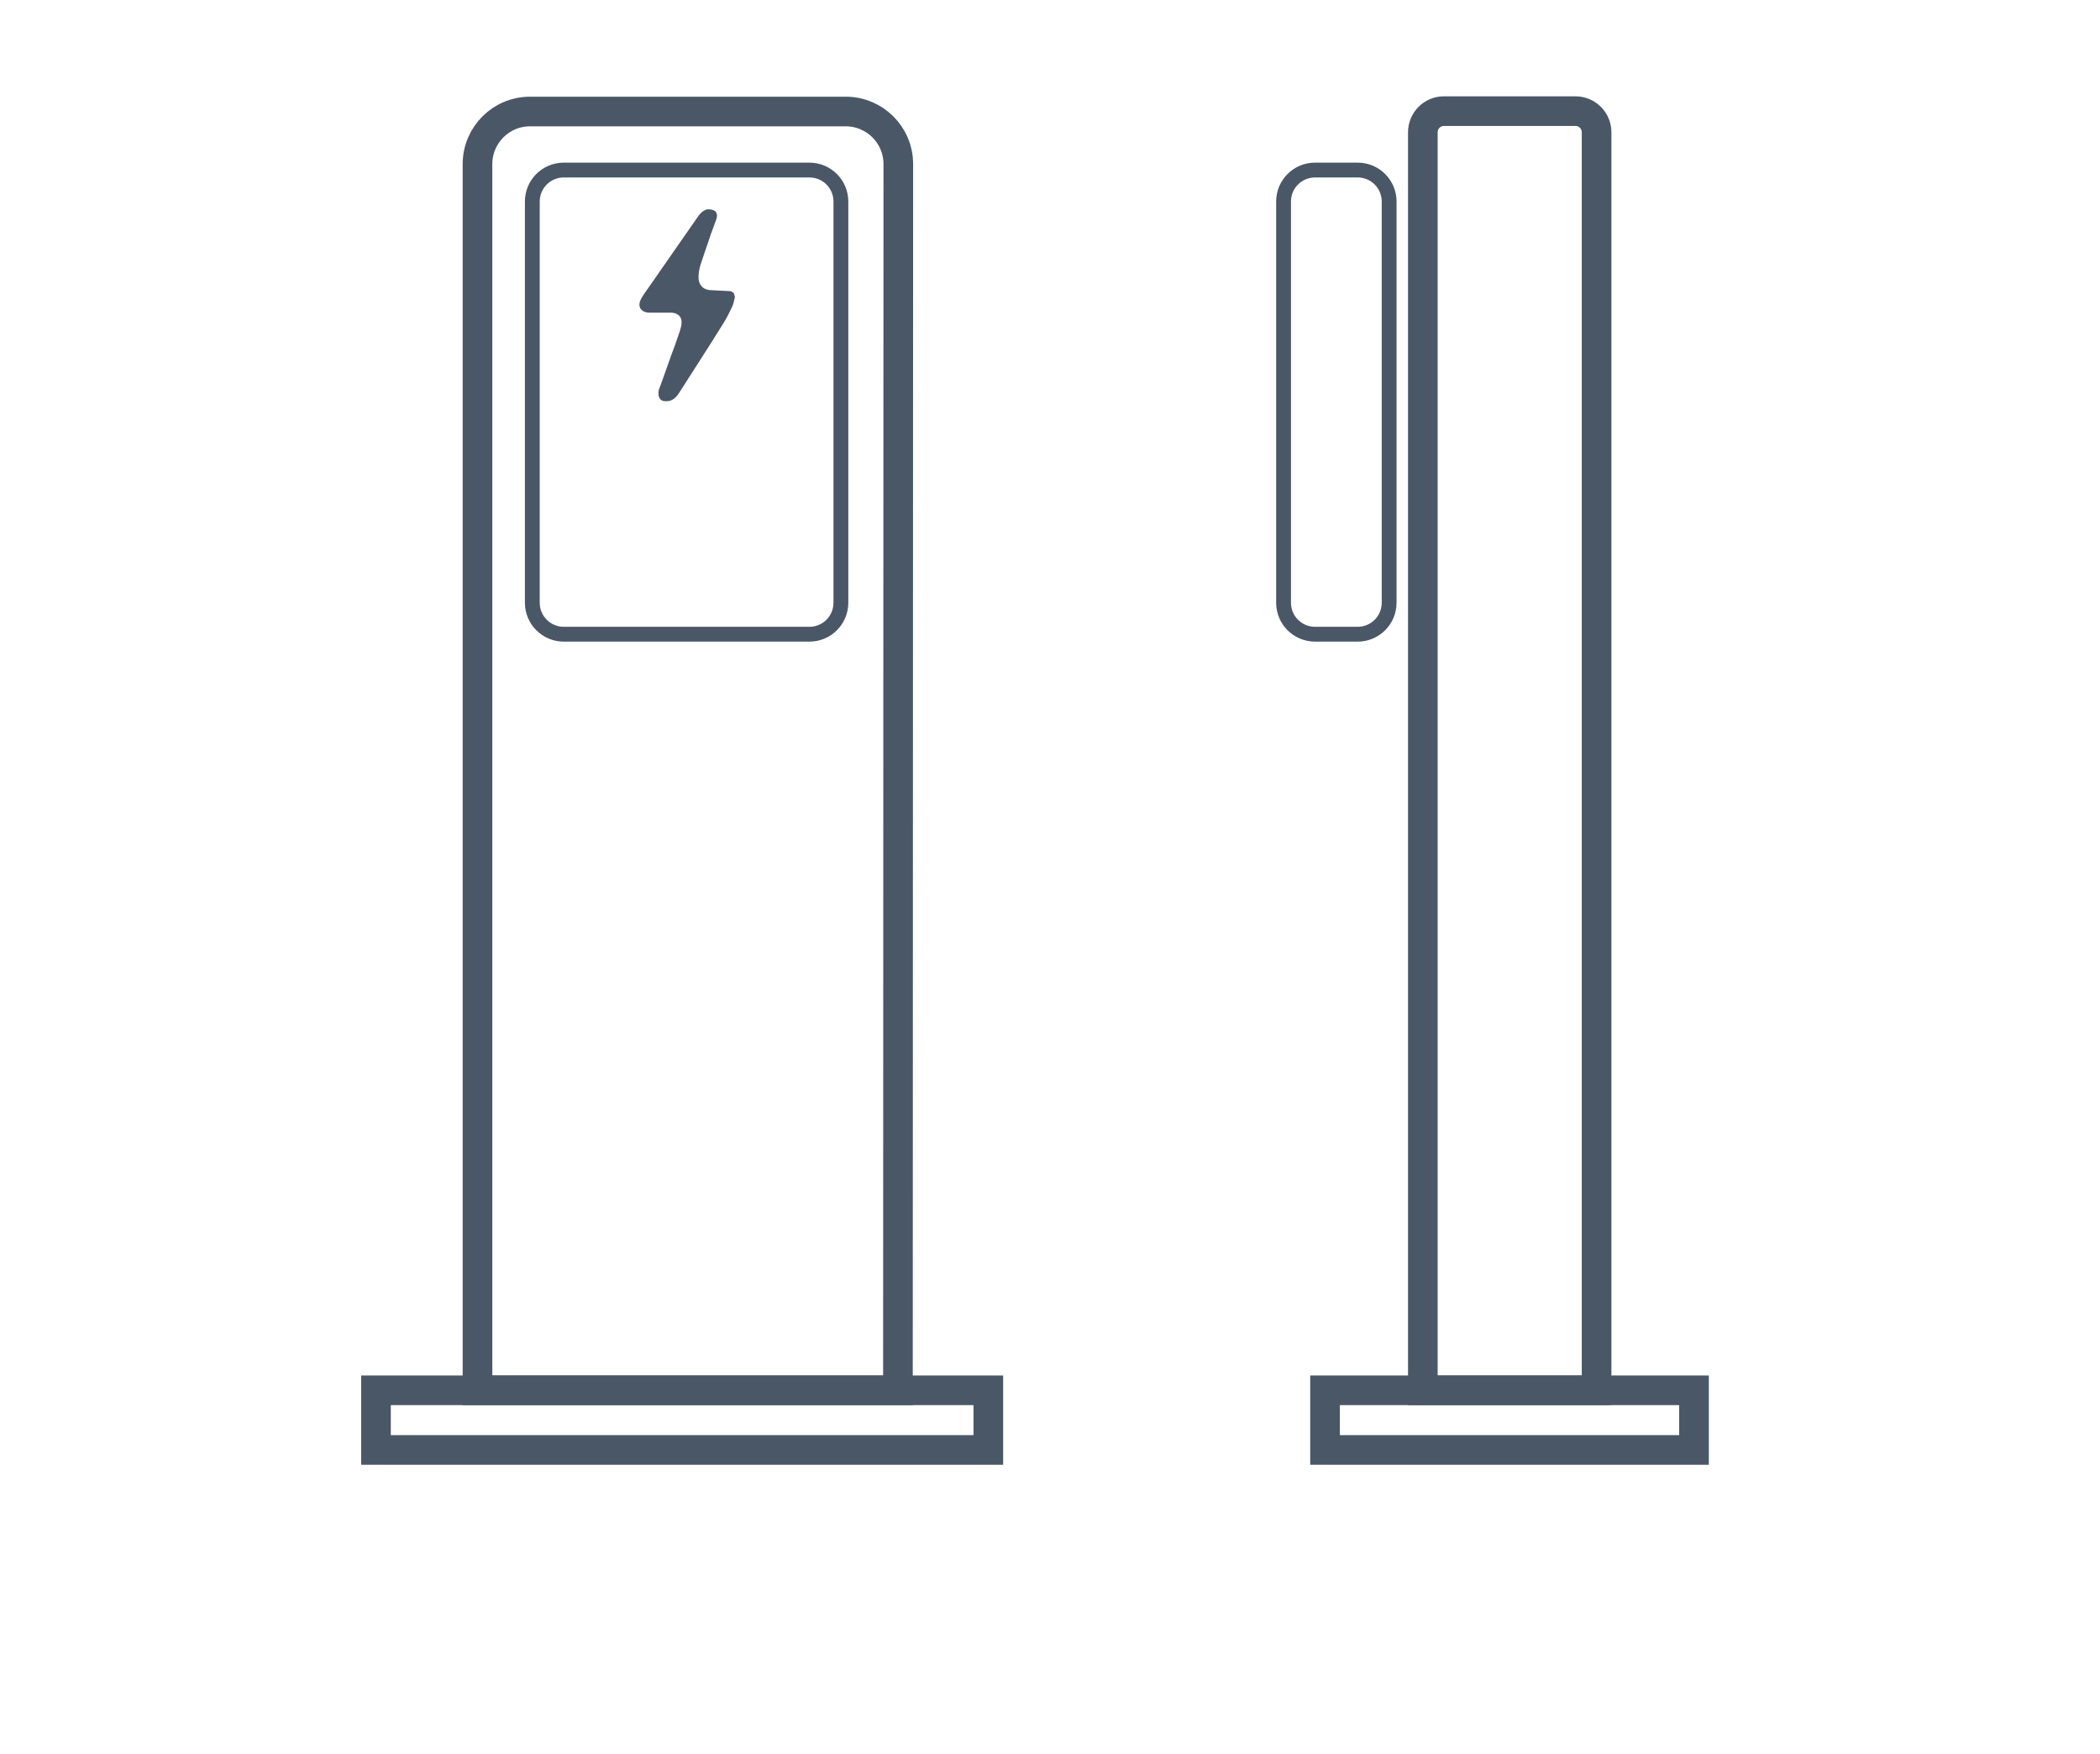
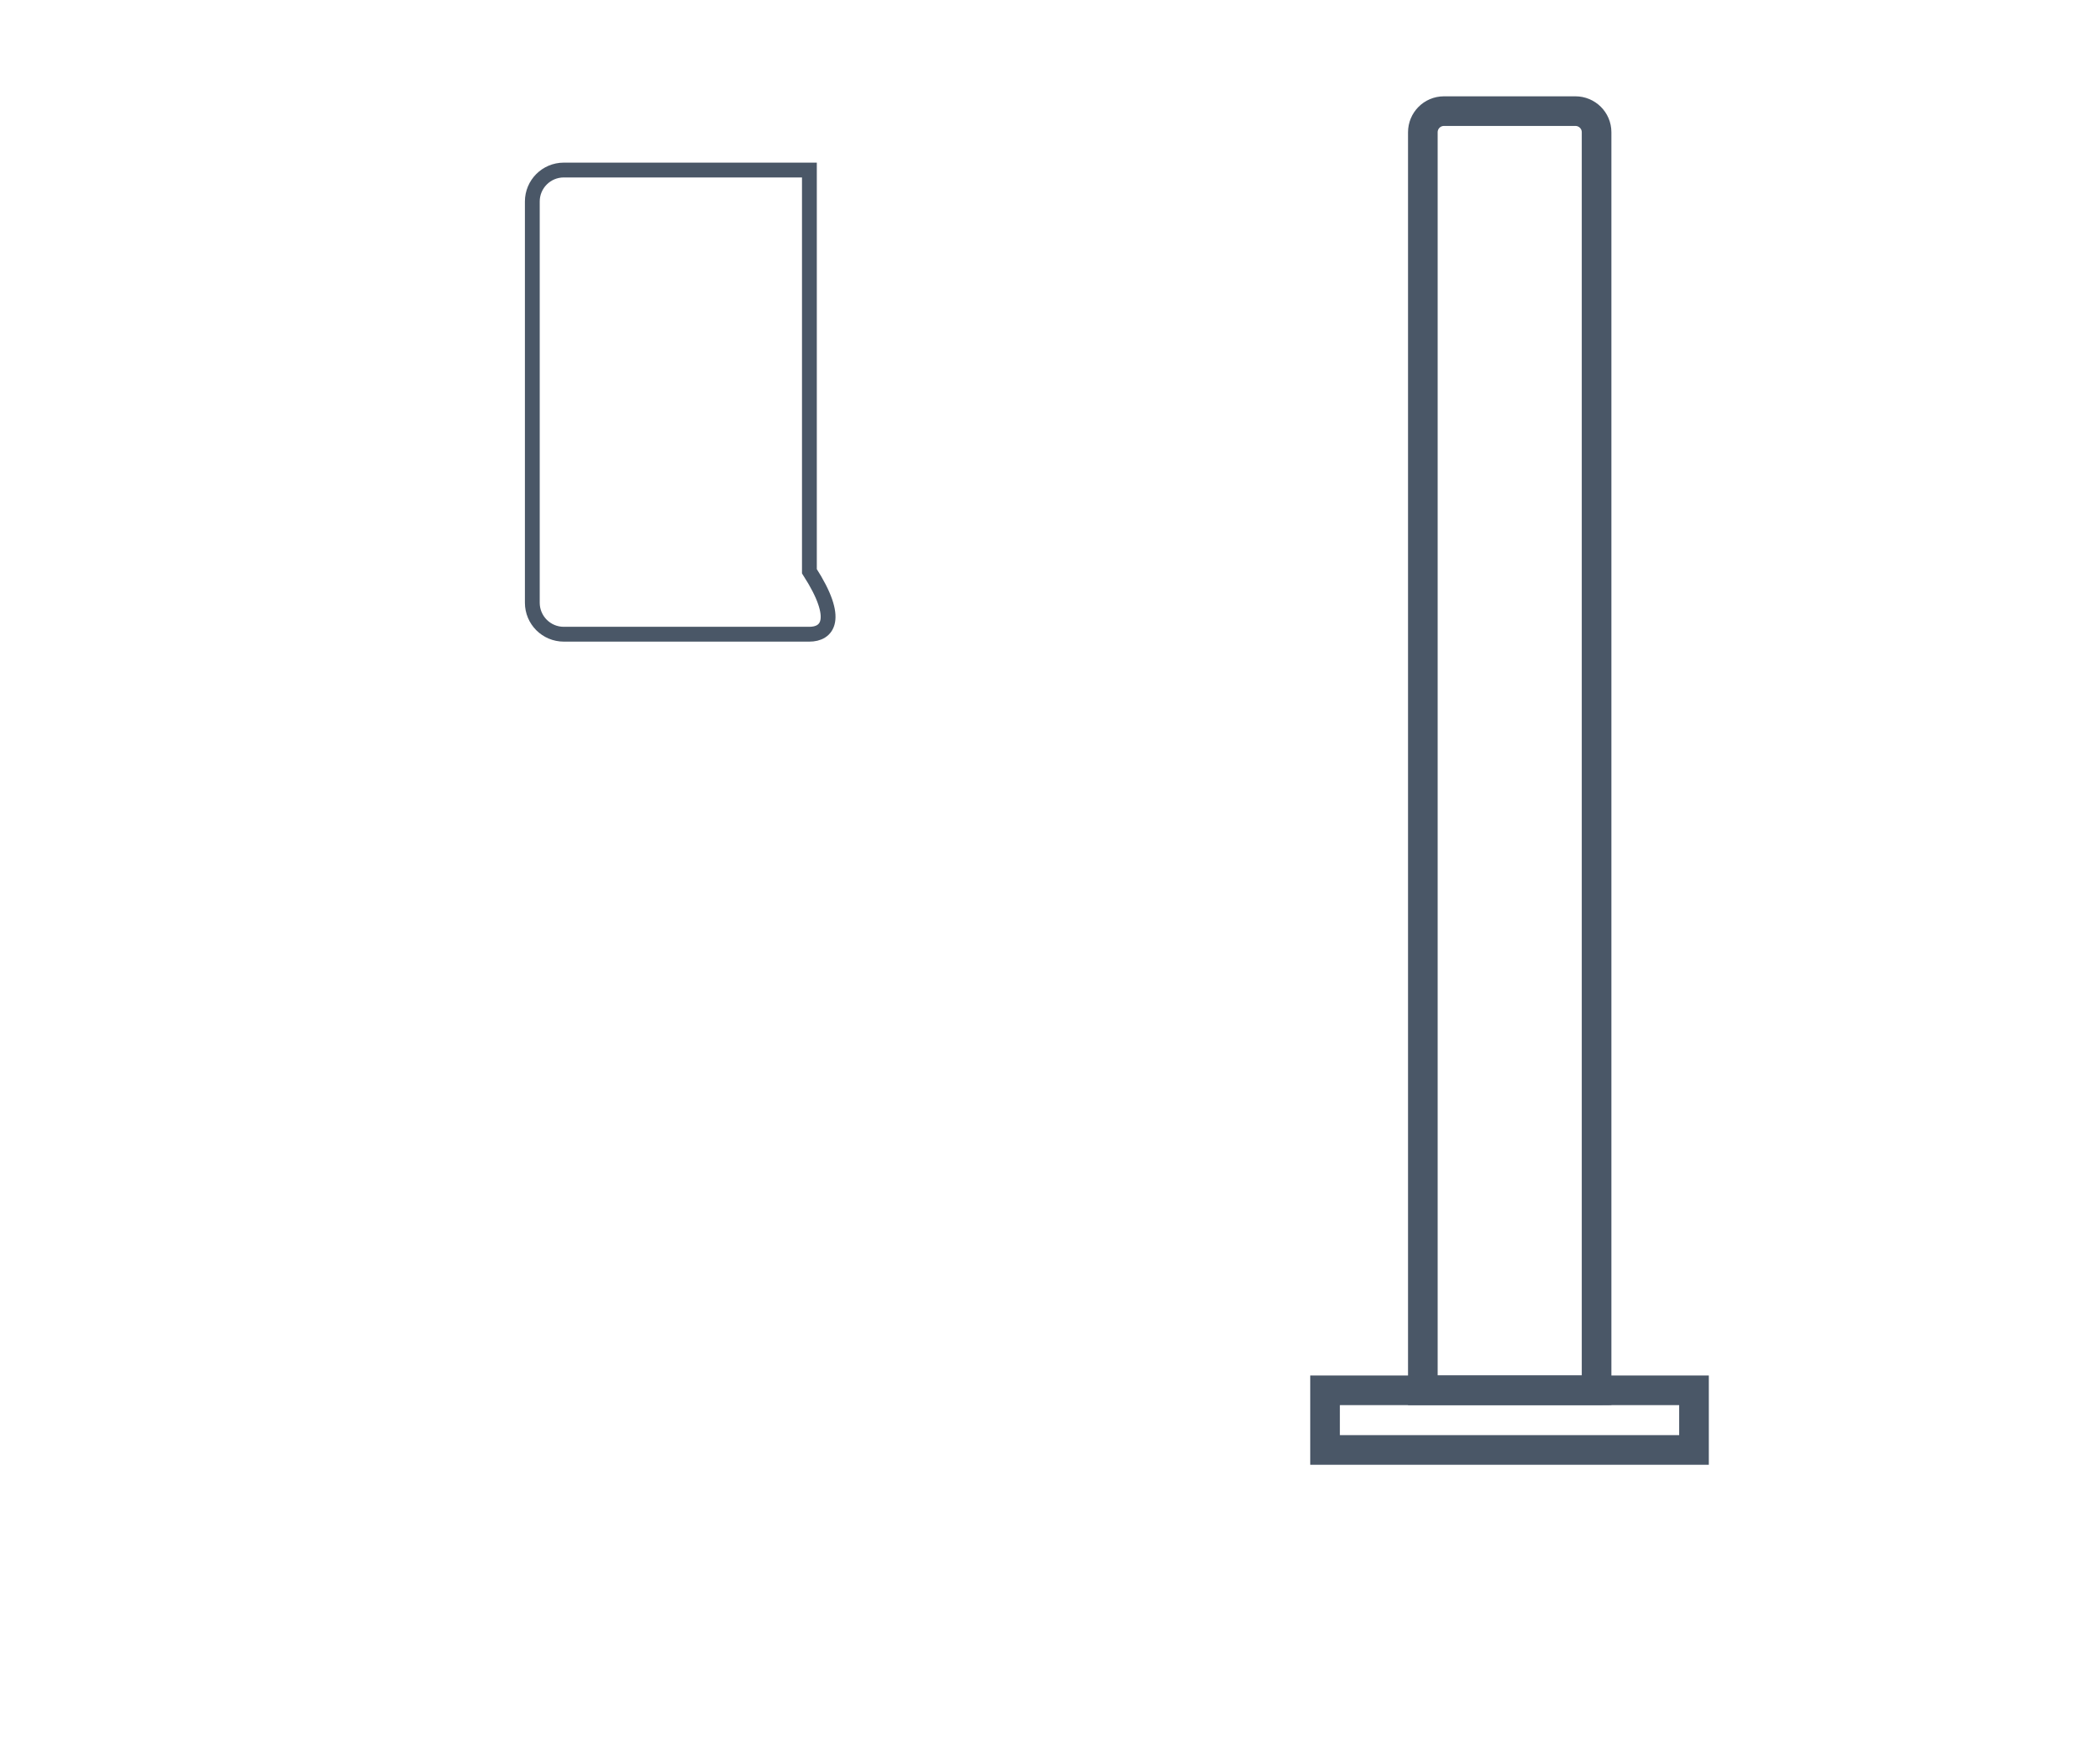
<svg xmlns="http://www.w3.org/2000/svg" version="1.1" id="Warstwa_1" x="0px" y="0px" viewBox="0 0 566.9 473.5" style="enable-background:new 0 0 566.9 473.5;" xml:space="preserve">
  <style type="text/css">
	.st0{fill:none;stroke:#4A5767;stroke-width:4;stroke-miterlimit:10;}
	.st1{fill:none;stroke:#4A5767;stroke-width:8;stroke-miterlimit:10;}
	.st2{fill:#4A5767;}
</style>
-   <path class="st0" d="M218.5,171.2h-66.3c-4.7,0-8.5-3.8-8.5-8.5V54.4c0-4.7,3.8-8.5,8.5-8.5h66.3c4.7,0,8.5,3.8,8.5,8.5v108.3  C227,167.4,223.2,171.2,218.5,171.2z" />
-   <path class="st1" d="M242.4,375.3H128.9v-331c0-7.8,6.3-14.2,14.2-14.2h85.2c7.8,0,14.2,6.3,14.2,14.2L242.4,375.3L242.4,375.3z" />
-   <path class="st2" d="M191.3,56.5c-0.2,0-0.5,0-0.7,0.1c-0.8,0.3-1.5,0.9-2,1.6c-4.6,6.6-8.9,12.8-12.8,18.4l-2.1,3  c-0.2,0.3-0.4,0.7-0.6,1c-0.6,1.1-0.6,2-0.2,2.7c0.5,0.7,1.3,1.1,2.5,1.1h3.6c0.9,0,1.5,0,2.1,0c1.1,0,1.9,0.4,2.4,1  s0.6,1.5,0.4,2.6c-0.2,0.9-0.5,1.8-0.8,2.6c-0.6,1.8-1.2,3.5-1.9,5.3c-1,2.7-2.1,6.1-3.3,9.2c-0.2,0.6-0.4,2.4,0.8,3  c0.4,0.2,0.8,0.2,1.2,0.2l0,0c0.6,0,1.1-0.1,1.6-0.4c0.8-0.4,1.4-1.2,1.8-1.8c4-6.3,8-12.4,11.9-18.7c0.9-1.4,1.7-3,2.4-4.5  c0.3-0.6,0.5-1.3,0.6-1.9c0.1-0.2,0.1-0.6,0.2-0.8l-0.3-1.1l-0.8-0.5c-0.7,0-1.4-0.1-2-0.1c-1.4-0.1-2.6-0.1-3.8-0.2  c-1.7-0.2-2.7-1.3-2.9-2.9c-0.1-1.3,0.1-2.6,0.5-3.9c0.7-2.2,1.5-4.4,2.2-6.5l0.5-1.5c0.5-1.4,1-2.8,1.5-4.1  c0.2-0.4,0.6-1.9-0.4-2.5C192.6,56.7,191.9,56.5,191.3,56.5L191.3,56.5z" />
-   <path class="st0" d="M366.5,171.2H355c-4.7,0-8.5-3.8-8.5-8.5V54.4c0-4.7,3.8-8.5,8.5-8.5h11.5c4.7,0,8.5,3.8,8.5,8.5v108.3  C375,167.4,371.2,171.2,366.5,171.2z" />
+   <path class="st0" d="M218.5,171.2h-66.3c-4.7,0-8.5-3.8-8.5-8.5V54.4c0-4.7,3.8-8.5,8.5-8.5h66.3v108.3  C227,167.4,223.2,171.2,218.5,171.2z" />
  <path class="st1" d="M430.9,375.3h-46.8V35.7c0-3.1,2.5-5.7,5.7-5.7h35.5c3.1,0,5.7,2.5,5.7,5.7v339.6H430.9z" />
-   <rect x="101.5" y="375.3" class="st1" width="165.3" height="16.1" />
  <rect x="357.7" y="375.3" class="st1" width="99.6" height="16.1" />
</svg>